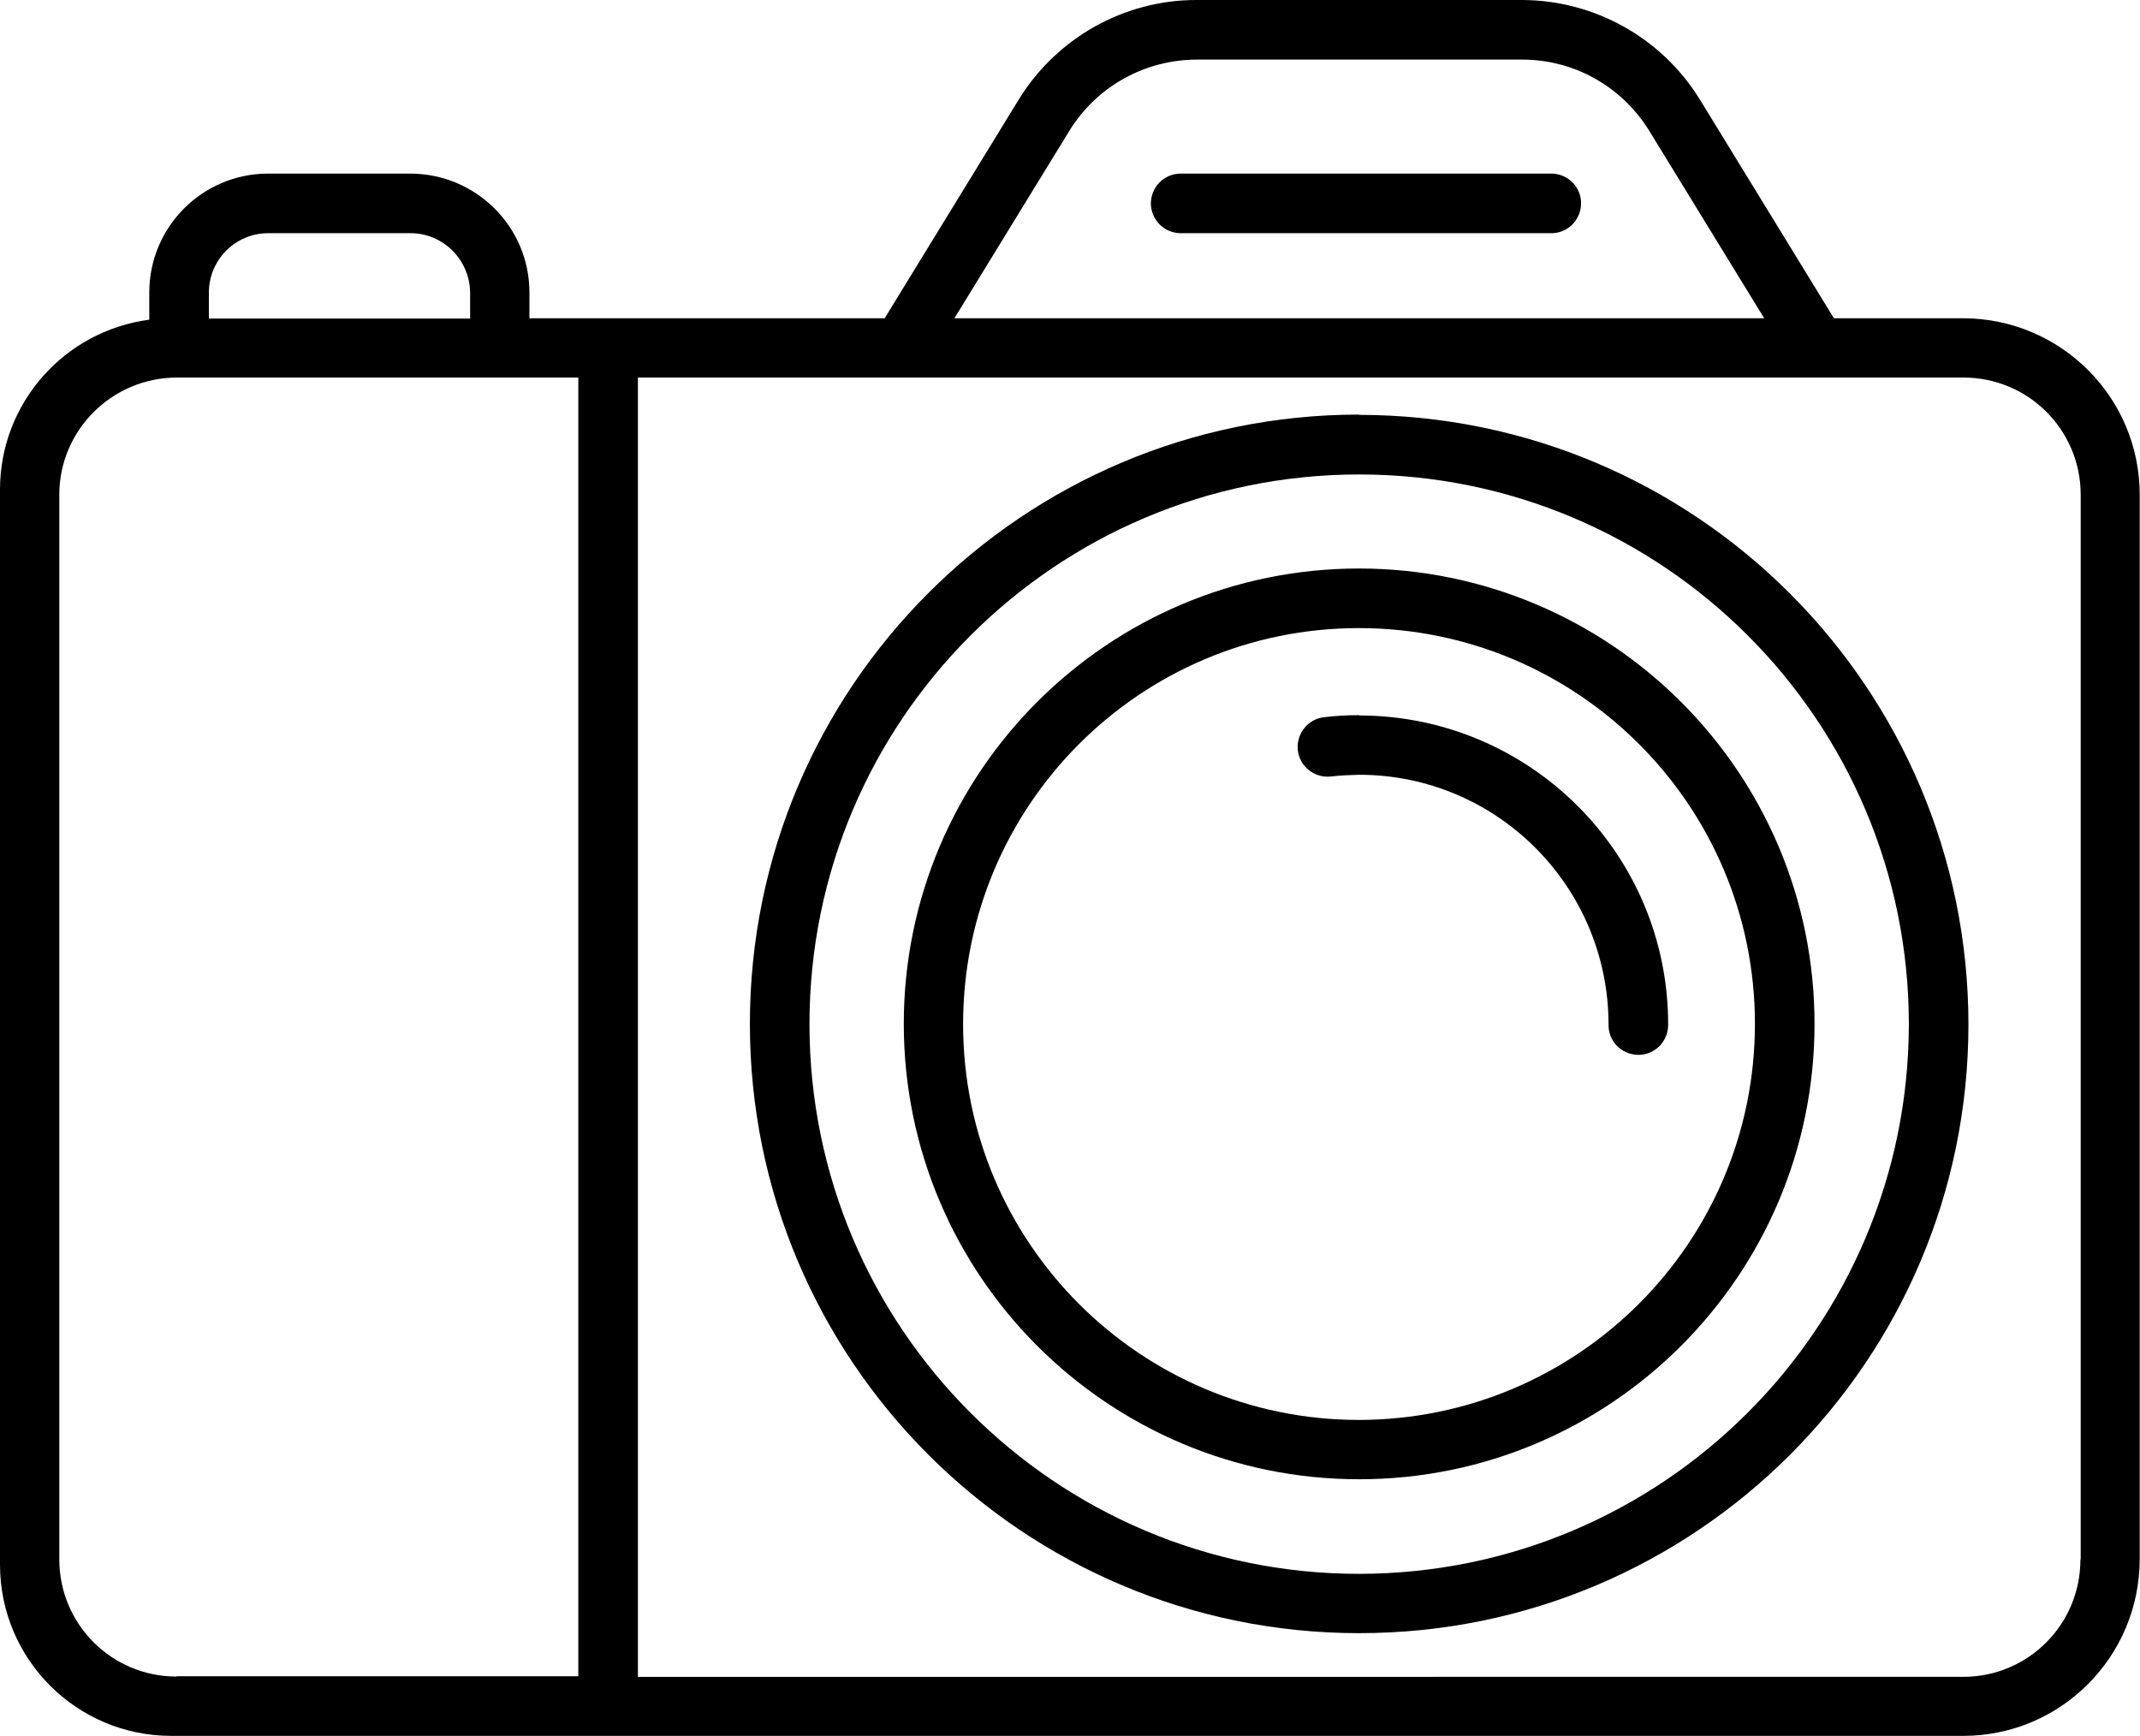
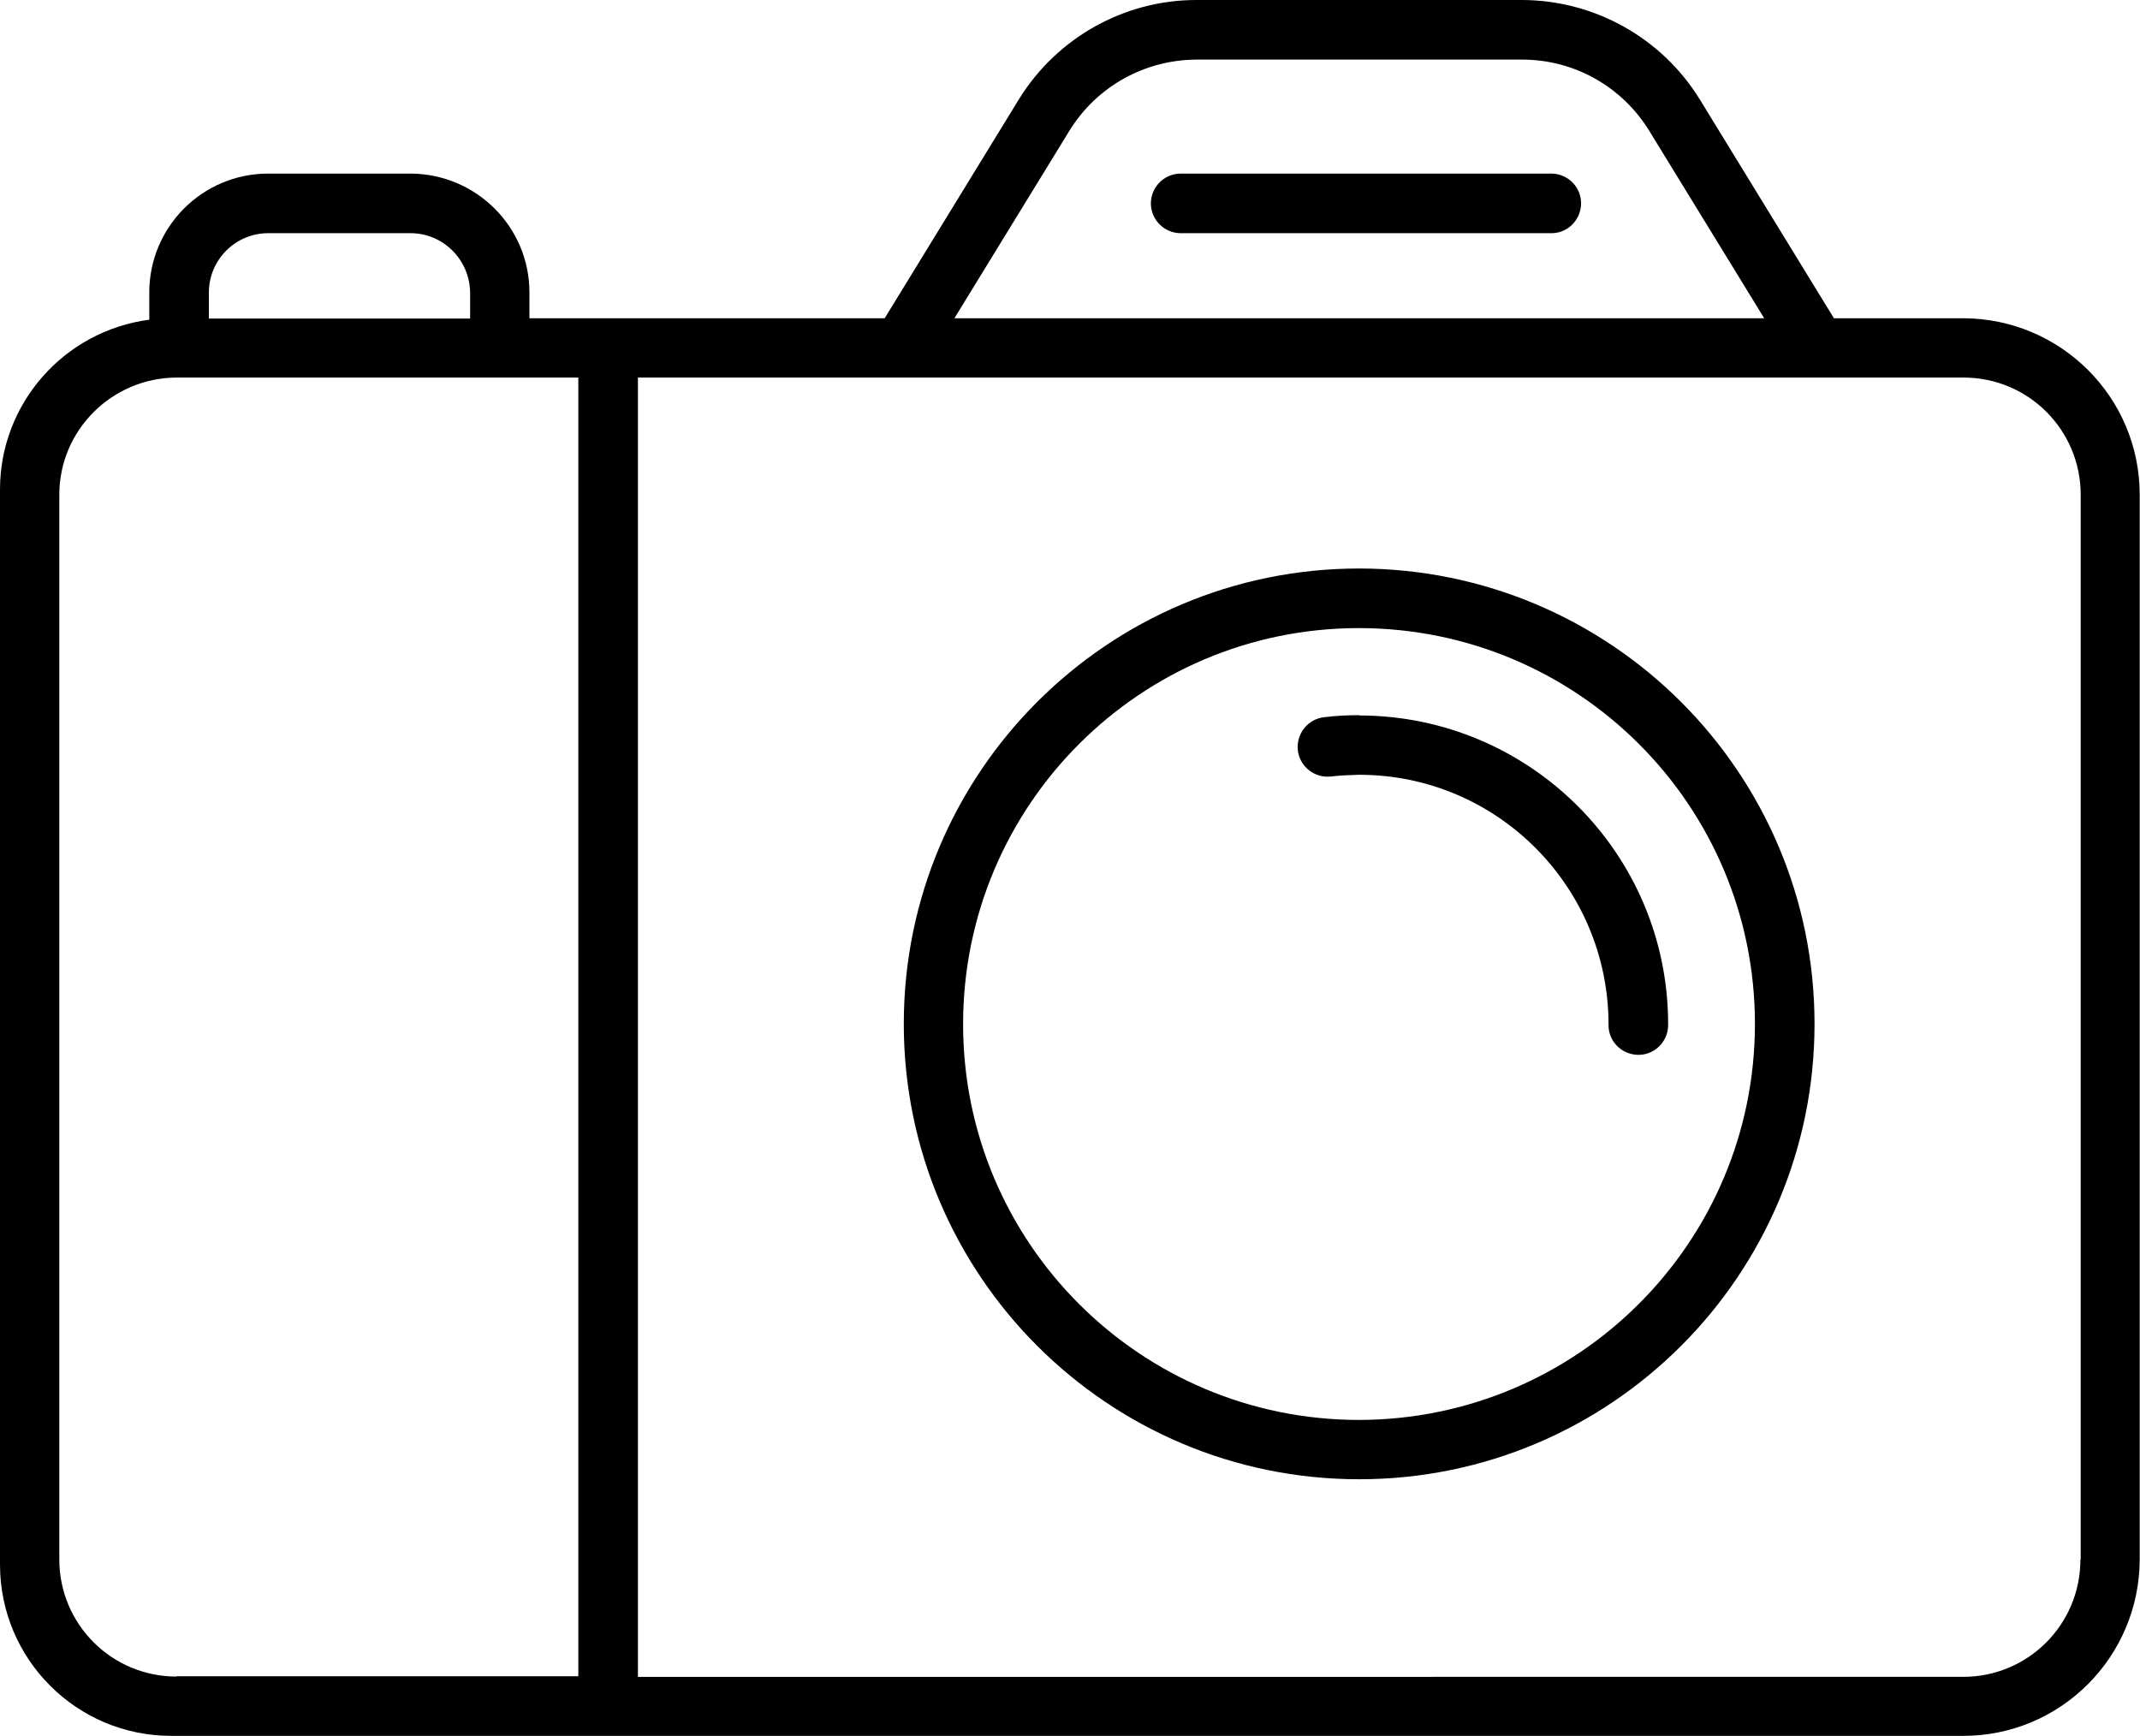
<svg xmlns="http://www.w3.org/2000/svg" class="small-icon camera-icon" viewBox="0 0 73.97 60">
  <defs>
    <clipPath id="clippath">
      <rect class="cls-1" width="73.97" height="60" />
    </clipPath>
  </defs>
  <g class="cls-2">
    <g id="Group_323">
      <path id="Path_871" class="cls-3" d="m67.86,11h-4.47l-4.64-7.57c-1.31-2.12-3.63-3.42-6.13-3.43h-11.27c-2.5,0-4.82,1.31-6.13,3.43l-4.64,7.57h-12.28v-.89c0-2.27-1.84-4.1-4.11-4.11h-4.92c-2.27,0-4.11,1.84-4.11,4.11v.94C2.21,11.44,0,13.95,0,16.92v37.16c0,3.27,2.65,5.92,5.92,5.92h61.94c3.37,0,6.09-2.73,6.1-6.1V17.1c0-3.37-2.73-6.09-6.1-6.1m-30.89-6.49c.94-1.52,2.59-2.44,4.38-2.45h11.27c1.79,0,3.44.93,4.38,2.45l3.98,6.49h-27.99l3.98-6.49ZM7.22,10.11c0-1.13.92-2.05,2.05-2.05h4.92c1.13,0,2.05.92,2.06,2.06v.89H7.22v-.89Zm-1.12,47.84c-2.24,0-4.05-1.81-4.05-4.05V17.1c0-2.23,1.82-4.04,4.05-4.05h13.89v44.89H6.1Zm65.81-4.04c0,2.24-1.81,4.05-4.05,4.05H22.05V13.05h45.82c2.24,0,4.05,1.81,4.05,4.05v36.8Z" />
      <path id="Path_872" class="cls-3" d="m46.98,19.65c-8.69,0-15.74,7.05-15.74,15.74s7.05,15.74,15.74,15.74c8.69,0,15.74-7.05,15.74-15.74,0-8.69-7.05-15.73-15.74-15.74m0,29.43c-7.56,0-13.69-6.12-13.69-13.68,0-7.56,6.12-13.69,13.68-13.69,7.56,0,13.69,6.12,13.69,13.68h0c0,7.56-6.13,13.68-13.69,13.69" />
-       <path id="Path_873" class="cls-3" d="m46.98,14.33c-11.63,0-21.06,9.43-21.06,21.06s9.43,21.06,21.06,21.06,21.06-9.42,21.06-21.05c-.01-11.63-9.43-21.05-21.06-21.06m0,40.06c-10.49,0-19-8.51-19-19s8.51-19,19-19,19,8.51,19,19c-.01,10.49-8.51,18.99-19,19" />
      <path id="Path_874" class="cls-3" d="m46.98,24.72c-.41,0-.81.02-1.21.07-.56.06-.97.57-.91,1.14.06.56.57.97,1.14.91h0c.33-.04.65-.05.98-.06,4.76,0,8.61,3.86,8.62,8.62-.02.57.43,1.04,1,1.06.57.02,1.04-.43,1.06-1,0-.02,0-.04,0-.06,0-5.89-4.78-10.66-10.67-10.67" />
      <path id="Path_875" class="cls-3" d="m53.59,6h-12.81c-.57.02-1.01.49-1,1.06.02.54.45.98,1,1h12.81c.57.02,1.04-.43,1.06-1s-.43-1.04-1-1.06c-.02,0-.04,0-.06,0" />
    </g>
  </g>
</svg>